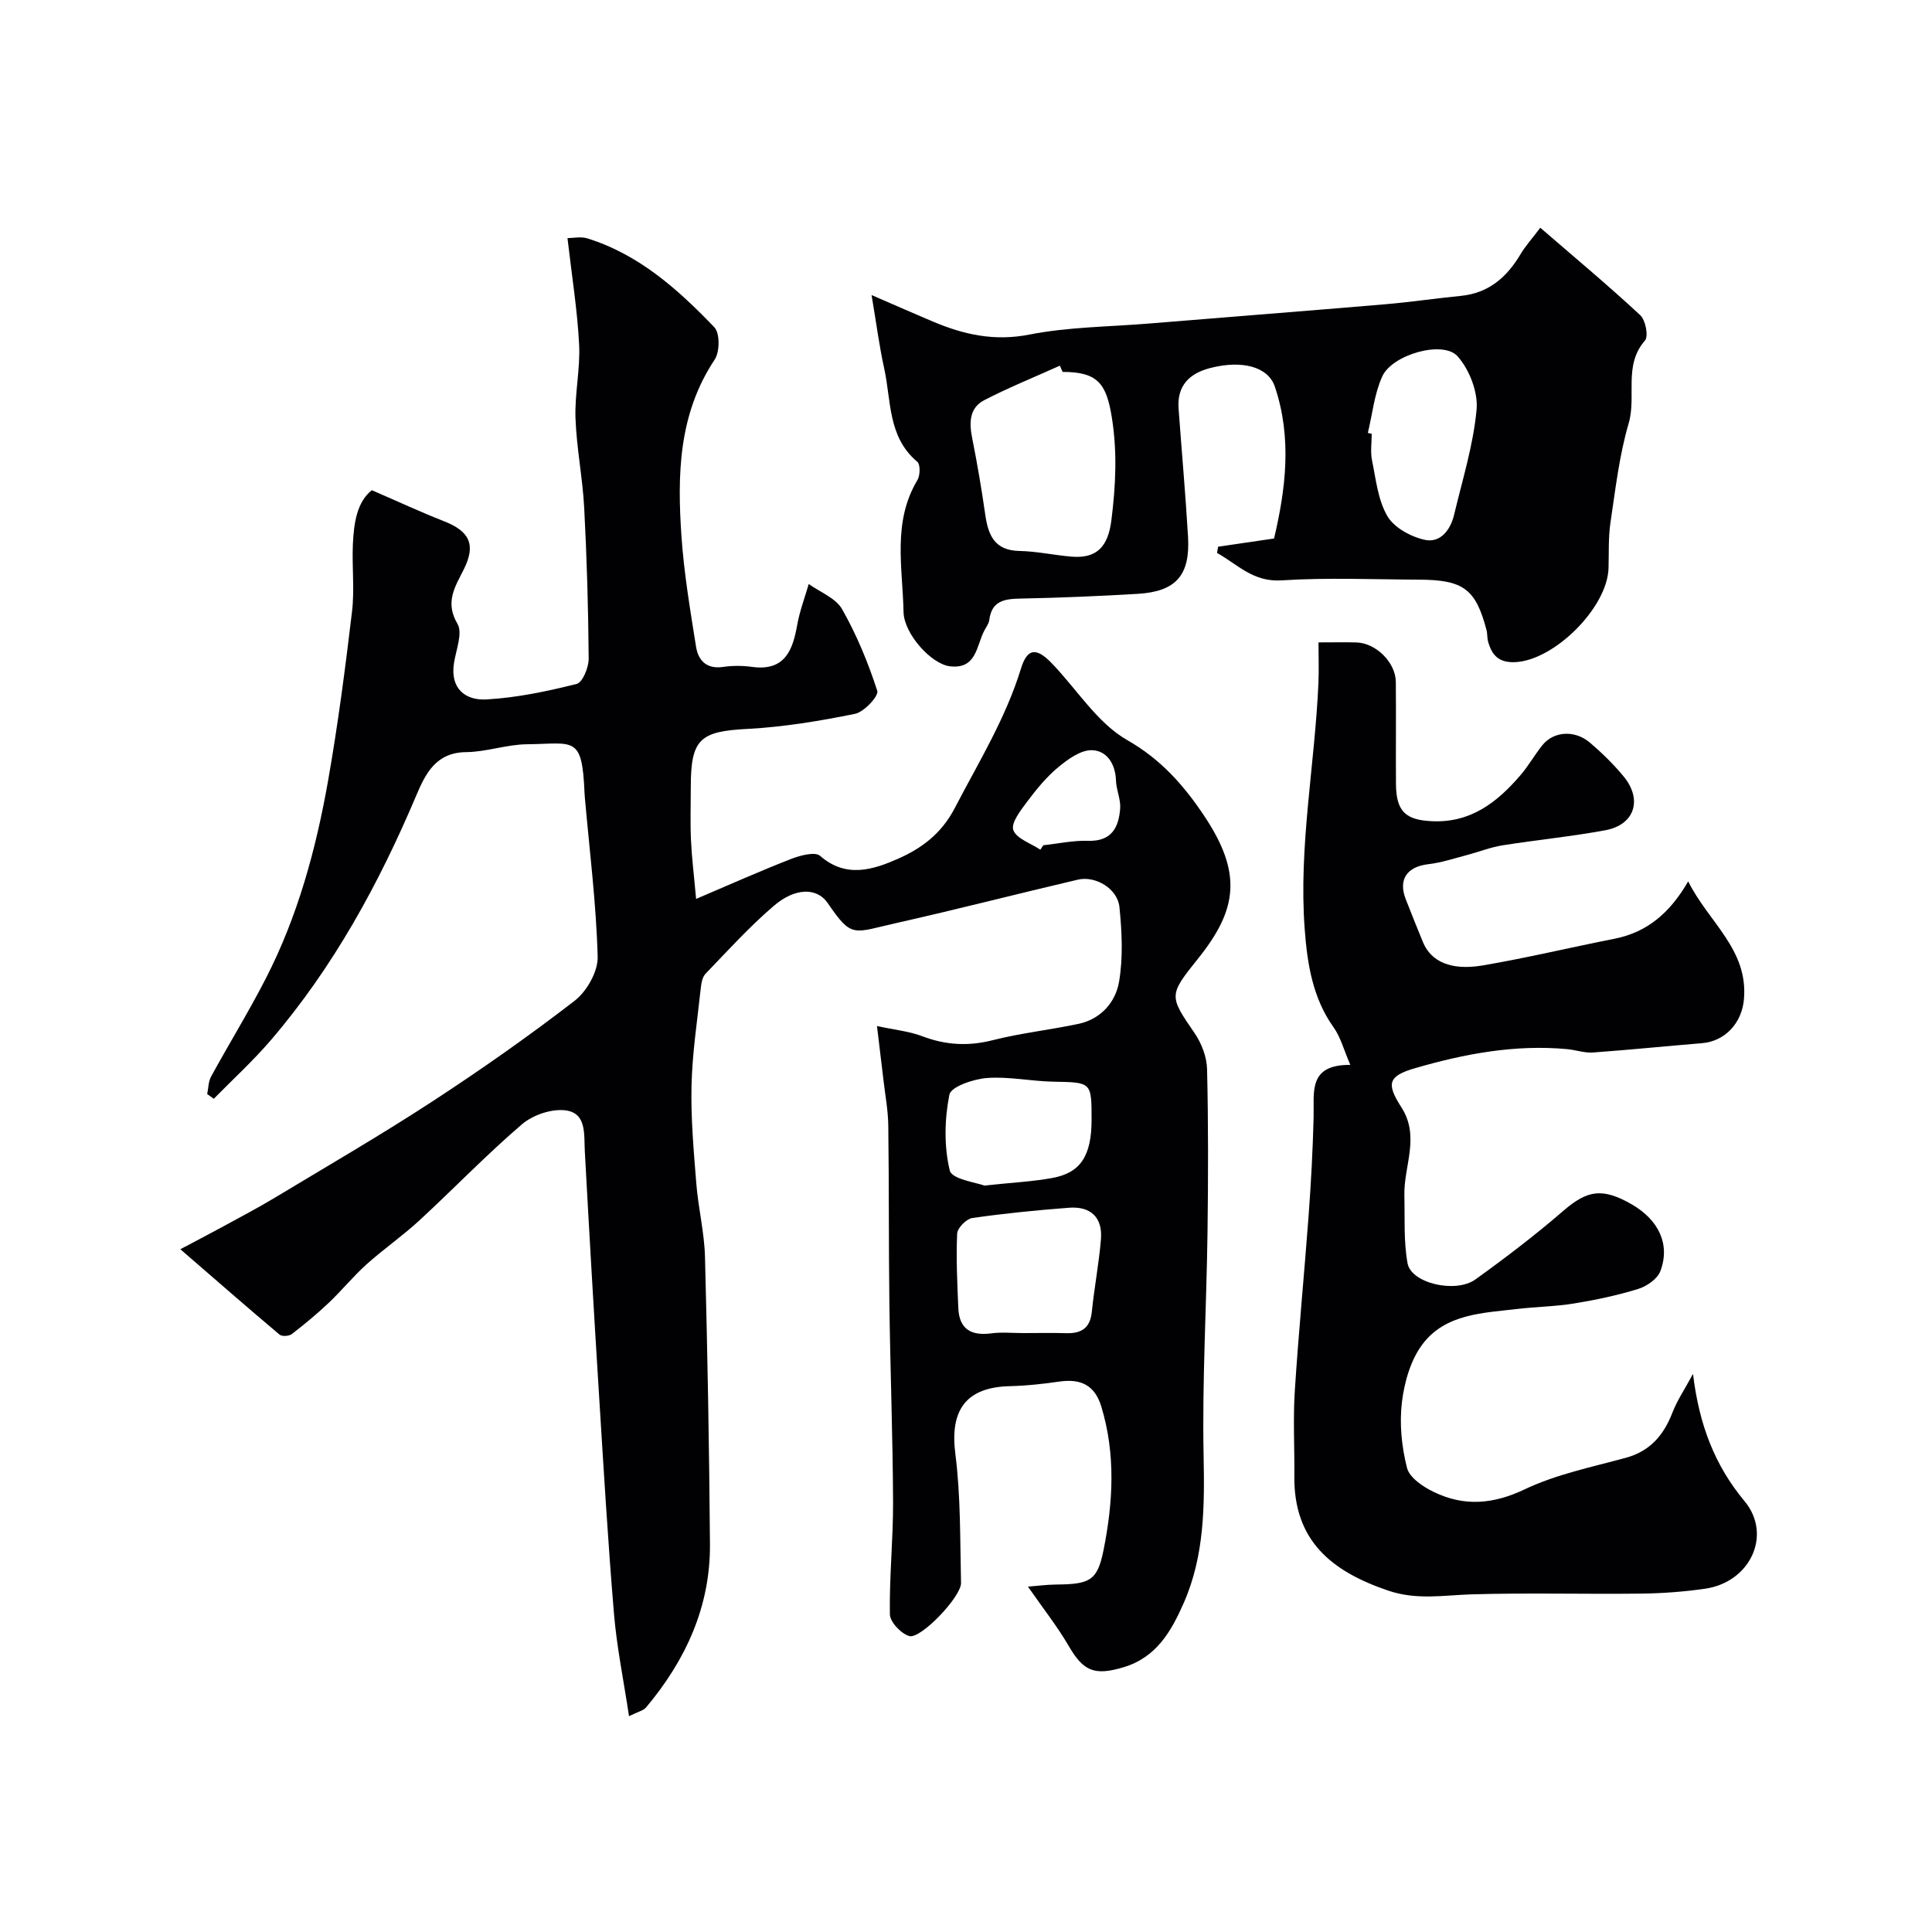
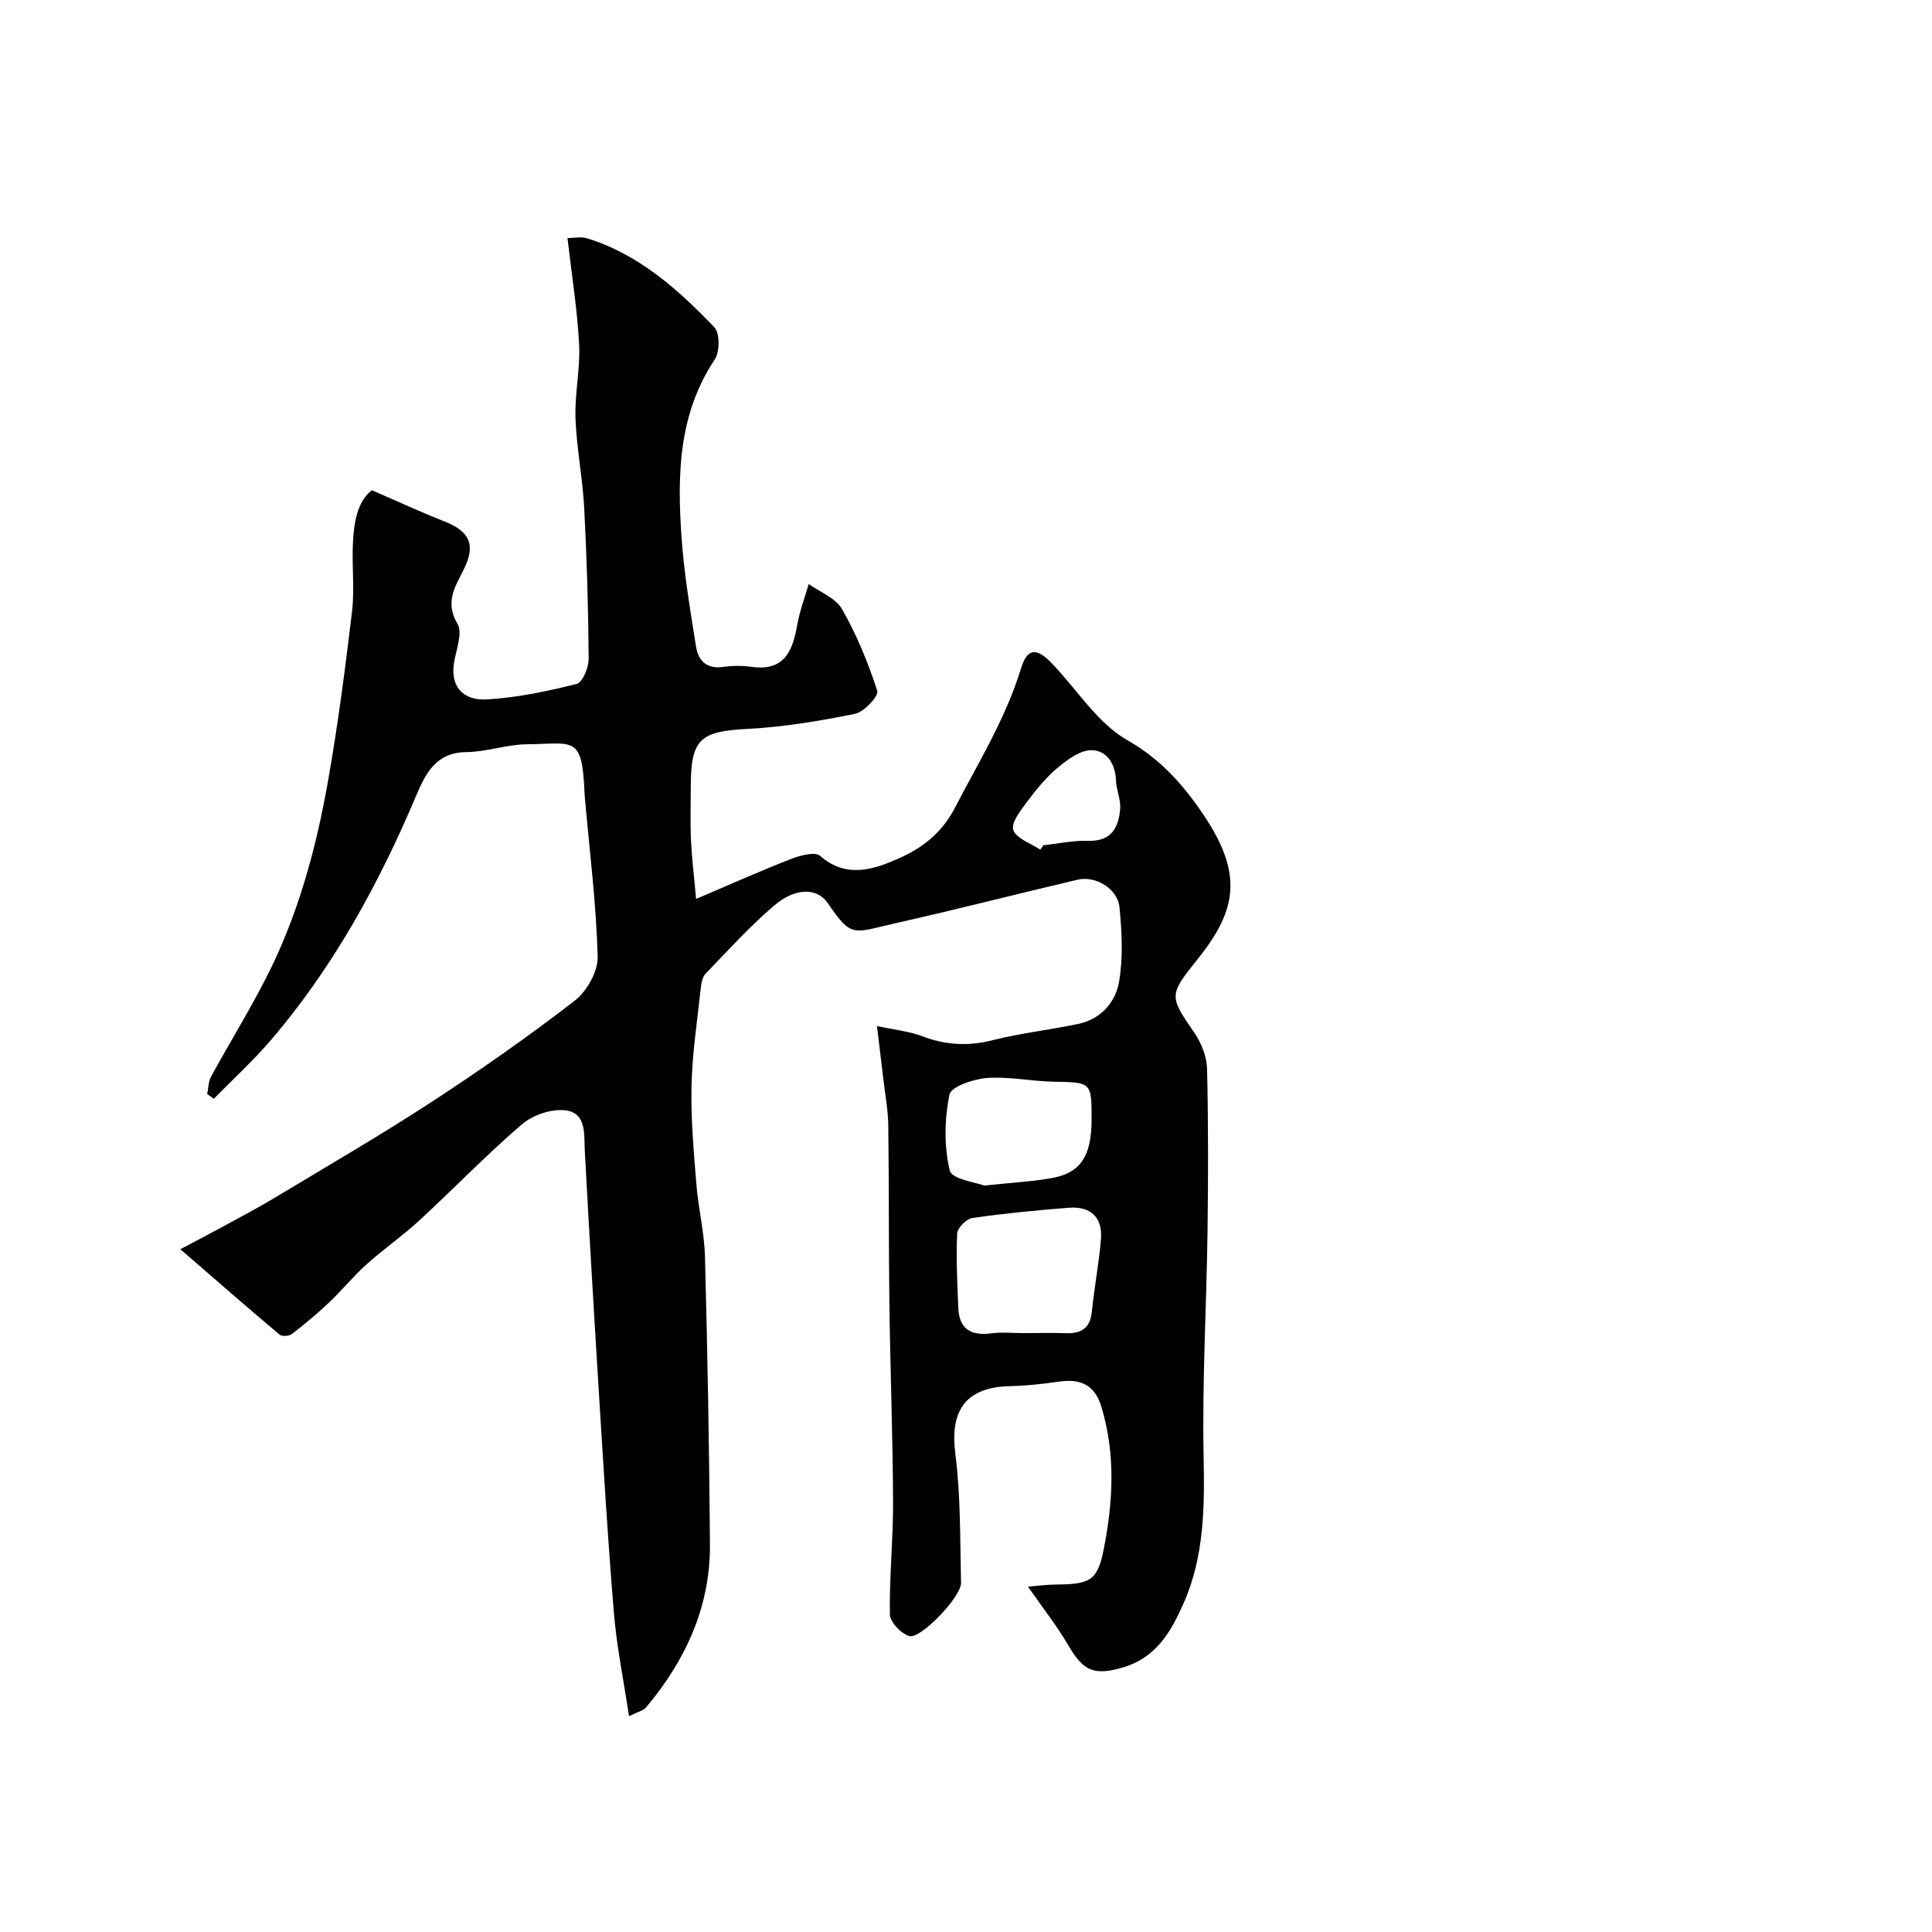
<svg xmlns="http://www.w3.org/2000/svg" enable-background="new 0 0 400 400" viewBox="0 0 400 400">
  <g fill="#010103">
    <path d="m37.34 258.64c3.86-2.05 6.39-3.36 8.9-4.73 3.55-1.94 7.14-3.82 10.61-5.91 10.9-6.56 21.91-12.95 32.56-19.89 10.1-6.59 20.01-13.54 29.55-20.9 2.53-1.95 4.87-6.08 4.78-9.14-.3-10.98-1.68-21.94-2.65-32.9-.03-.33-.06-.66-.07-1-.5-12.02-2.15-10.18-11.91-10.08-4.2.04-8.39 1.59-12.59 1.63-6.31.05-8.46 4.54-10.36 9.03-7.73 18.25-17.14 35.49-30.08 50.6-3.67 4.28-7.86 8.11-11.82 12.14-.45-.33-.91-.66-1.36-.98.25-1.21.23-2.57.8-3.61 3.72-6.81 7.8-13.43 11.34-20.33 6.62-12.9 10.39-26.78 12.89-40.96 2.04-11.59 3.56-23.28 4.95-34.97.55-4.6-.03-9.33.18-13.98.2-4.4.85-8.74 3.92-11.17 5.46 2.36 10.14 4.54 14.93 6.42 5.37 2.1 6.63 4.88 4.14 9.92-1.77 3.58-4.02 6.78-1.34 11.32 1.13 1.91-.29 5.39-.72 8.13-.83 5.31 2.38 7.77 6.71 7.53 6.29-.35 12.57-1.68 18.69-3.21 1.23-.31 2.5-3.42 2.49-5.23-.08-10.43-.38-20.86-.93-31.27-.33-6.19-1.58-12.33-1.8-18.51-.18-5.08 1.01-10.21.75-15.28-.37-7.16-1.52-14.27-2.41-22.01 1.13 0 2.76-.37 4.13.06 10.69 3.33 18.77 10.57 26.28 18.4 1.17 1.22 1.13 5.09.07 6.69-7.53 11.3-7.75 23.89-6.88 36.61.53 7.65 1.81 15.25 3.02 22.84.45 2.84 2.18 4.68 5.59 4.18 1.96-.29 4.02-.28 5.99-.01 6.87.95 8.45-3.54 9.37-8.72.51-2.86 1.57-5.63 2.38-8.44 2.36 1.7 5.6 2.91 6.91 5.22 3.02 5.32 5.4 11.08 7.28 16.91.34 1.05-2.72 4.36-4.6 4.75-7.34 1.49-14.81 2.73-22.28 3.12-9.8.51-11.73 2.06-11.73 12.03 0 3.67-.13 7.34.04 11 .16 3.57.61 7.14 1.06 12.17 7.07-3.01 13.33-5.81 19.71-8.29 1.85-.72 4.92-1.53 5.96-.63 5.39 4.74 11.07 2.84 16.15.6 4.76-2.1 8.94-5.11 11.73-10.48 4.93-9.48 10.54-18.56 13.71-28.89 1.28-4.18 3.14-4.43 6.3-1.18 5.24 5.4 9.47 12.44 15.72 16 7.01 4 11.72 9.41 15.86 15.59 8.01 11.96 6.94 19.47-1.21 29.63-6.09 7.6-6.04 7.7-.73 15.43 1.45 2.11 2.53 4.94 2.59 7.46.27 11.32.24 22.66.09 33.99-.21 15.29-1.11 30.59-.81 45.87.21 10.53.21 20.8-4.09 30.62-2.6 5.92-5.67 11.33-12.53 13.37-5.97 1.78-8.26.81-11.28-4.38-2.38-4.09-5.35-7.84-8.46-12.32 1.67-.13 3.78-.42 5.88-.44 6.88-.07 8.49-.75 9.76-7.1 1.98-9.87 2.55-19.84-.45-29.73-1.36-4.49-4.29-5.82-8.68-5.19-3.4.49-6.85.87-10.28.95-9.09.22-12.42 4.98-11.27 13.98 1.13 8.83.97 17.83 1.18 26.76.07 2.83-8.35 11.68-10.71 11-1.7-.49-3.99-2.91-4.02-4.5-.13-7.76.69-15.53.66-23.3-.06-13.6-.58-27.2-.76-40.8-.16-12.36-.07-24.73-.23-37.09-.04-3.1-.62-6.19-.98-9.28-.39-3.38-.81-6.76-1.36-11.33 3.8.82 6.68 1.09 9.29 2.08 4.86 1.86 9.57 2.15 14.67.85 5.83-1.48 11.87-2.13 17.77-3.38 4.63-.99 7.66-4.49 8.38-8.68.87-5.03.6-10.36.09-15.49-.37-3.79-4.92-6.54-8.59-5.69-12.5 2.92-24.93 6.14-37.45 8.95-9.17 2.05-9.31 3.3-14.36-4.1-2.21-3.23-6.72-3.23-11.14.56-5.05 4.32-9.55 9.28-14.16 14.08-.69.71-.88 2.05-1 3.13-.72 6.69-1.75 13.38-1.9 20.09-.15 6.75.46 13.54 1 20.29.41 5.05 1.66 10.06 1.79 15.11.52 19.81.88 39.63 1.03 59.45.1 12.96-5.03 24.06-13.24 33.84-.55.65-1.62.85-3.52 1.8-1.12-7.46-2.53-14.29-3.11-21.18-1.25-14.94-2.14-29.92-3.07-44.89-1.06-16.96-2.05-33.92-2.97-50.89-.19-3.48.41-7.85-3.91-8.46-2.89-.41-6.82.92-9.1 2.87-7.35 6.29-14.08 13.3-21.2 19.87-3.49 3.22-7.43 5.95-10.97 9.12-2.76 2.48-5.13 5.41-7.83 7.97-2.42 2.29-5 4.43-7.64 6.47-.57.44-2.05.54-2.55.12-6.59-5.55-13.04-11.18-20.54-17.68zm174.43 17.36c2.99 0 5.99-.07 8.98.02 3.14.09 4.96-1.05 5.3-4.43.51-5.03 1.48-10.01 1.89-15.04.36-4.51-2.15-6.84-6.61-6.5-6.7.51-13.39 1.17-20.04 2.13-1.22.18-3.07 2.06-3.12 3.22-.23 5.13.02 10.29.24 15.44.19 4.4 2.72 5.77 6.88 5.21 2.12-.28 4.32-.05 6.48-.05zm-7.98-30.54c5.94-.64 10.05-.83 14.07-1.57 5.89-1.07 8.13-4.62 8.14-12.06 0-7.84 0-7.73-7.94-7.88-4.59-.09-9.2-1.1-13.73-.76-2.78.21-7.44 1.79-7.77 3.45-1.01 5.09-1.13 10.7.08 15.7.43 1.82 5.58 2.5 7.15 3.12zm11.6-69.54c.21-.31.41-.61.62-.92 3.09-.33 6.19-1.02 9.26-.92 4.88.16 6.36-2.77 6.65-6.72.13-1.89-.81-3.83-.87-5.76-.11-3.45-1.89-6.19-4.96-6.28-2.31-.07-4.97 1.85-6.96 3.5-2.44 2.01-4.51 4.54-6.42 7.09-1.35 1.81-3.43 4.44-2.92 5.93.62 1.78 3.63 2.75 5.6 4.08z" />
-     <path d="m272.98 133c3.17 0 5.5-.05 7.83.01 4.06.11 8.14 4.13 8.18 8.18.07 7.03-.02 14.06.03 21.09.04 5.77 2.01 7.54 7.67 7.75 7.9.29 13.31-3.97 18.06-9.48 1.7-1.96 2.98-4.28 4.61-6.3 2.3-2.84 6.64-3.16 9.74-.55 2.54 2.14 4.94 4.5 7.06 7.06 3.96 4.8 2.27 10.01-3.77 11.13-7.06 1.31-14.23 2-21.33 3.13-2.49.4-4.89 1.36-7.35 2.01-2.65.69-5.29 1.58-7.98 1.89-4.43.51-6.3 3.17-4.67 7.29 1.17 2.97 2.34 5.95 3.57 8.9 1.66 3.97 5.77 5.88 12.3 4.78 9.14-1.55 18.18-3.73 27.28-5.52 6.75-1.33 11.49-5.28 15.31-11.89 4.23 8.49 12.49 14.1 11.54 24.47-.45 4.87-3.9 8.64-8.7 9.03-7.53.62-15.05 1.39-22.59 1.93-1.75.12-3.54-.54-5.33-.7-10.78-1-21.27.98-31.48 3.95-5.65 1.64-5.93 3.25-2.82 8.09 3.92 6.1.47 12.18.62 18.26.12 4.69-.17 9.48.66 14.05.76 4.14 9.96 6.28 14.07 3.32 6.24-4.49 12.37-9.17 18.19-14.2 4.92-4.25 8.04-4.85 14.14-1.34 5.61 3.24 8.03 8.3 5.94 13.84-.6 1.6-2.79 3.12-4.56 3.67-4.32 1.34-8.79 2.28-13.25 3.01-3.87.64-7.84.68-11.75 1.14-7.13.84-14.86.99-19.62 7.22-2.49 3.25-3.81 7.86-4.32 12.03-.55 4.48-.07 9.28 1.05 13.67.52 2.03 3.35 3.93 5.57 4.99 6.25 3.02 12.26 2.55 18.79-.56 6.52-3.1 13.84-4.6 20.88-6.51 5.09-1.38 7.9-4.7 9.72-9.4.96-2.49 2.5-4.76 4.25-7.99 1.26 10.54 4.52 18.97 10.67 26.35 5.76 6.92 1.24 16.77-8.18 18.13-4.38.63-8.84.96-13.27 1.01-11.66.14-23.34-.19-35 .15-5.84.17-11.37 1.26-17.39-.79-11.71-3.99-19.51-10.34-19.37-23.67.06-5.86-.28-11.75.09-17.59.78-12.16 1.97-24.3 2.87-36.45.5-6.76.86-13.53 1.03-20.3.13-5.13-1.22-10.88 7.6-10.82-1.38-3.19-2.02-5.75-3.45-7.75-4.4-6.15-5.47-13.3-6-20.4-1.27-17.08 2.11-33.96 2.85-50.97.11-2.73.01-5.49.01-8.35z" />
-     <path d="m252.2 113.19c3.67-.54 7.34-1.08 11.58-1.7 2.41-10.22 3.75-20.8.16-31.45-1.37-4.07-6.69-5.56-13.36-3.85-4.31 1.11-6.91 3.63-6.57 8.39.65 8.86 1.44 17.71 1.96 26.58.46 7.97-2.51 11.32-10.43 11.79-8.09.48-16.19.82-24.29.98-3.33.06-5.94.48-6.43 4.44-.1.77-.67 1.49-1.04 2.21-1.64 3.14-1.58 7.96-7.03 7.38-3.94-.42-9.59-6.76-9.68-11.23-.18-9.2-2.35-18.63 2.87-27.33.58-.96.63-3.25-.02-3.79-6.15-5.14-5.38-12.65-6.86-19.34-1.01-4.56-1.6-9.22-2.61-15.18 5.05 2.19 8.85 3.86 12.68 5.48 6.41 2.71 12.74 4.13 19.99 2.7 8.02-1.58 16.35-1.6 24.55-2.27 16.39-1.34 32.79-2.62 49.17-4.01 5.21-.44 10.38-1.22 15.59-1.73 5.78-.56 9.54-3.86 12.38-8.63.99-1.67 2.32-3.13 4.09-5.48 7.14 6.17 14.08 11.96 20.7 18.11 1.1 1.02 1.74 4.38.97 5.25-4.51 5.14-1.72 11.51-3.37 17.13-1.95 6.65-2.74 13.66-3.77 20.55-.46 3.1-.31 6.29-.4 9.44-.25 8.23-11.27 19.1-19.32 19.46-3.41.15-4.82-1.43-5.61-4.23-.22-.78-.13-1.65-.34-2.44-2.23-8.46-4.75-10.37-13.97-10.41-9.5-.04-19.02-.46-28.48.15-5.9.38-9.12-3.35-13.34-5.68.06-.42.15-.86.23-1.29zm-32.2-36.19c-.19-.43-.38-.86-.57-1.29-5.23 2.36-10.56 4.51-15.65 7.14-3.07 1.58-3.15 4.62-2.51 7.8 1.05 5.26 1.95 10.55 2.71 15.86.61 4.26 1.9 7.46 7.07 7.56 3.57.07 7.13.86 10.71 1.17 5.39.47 7.67-2.11 8.35-7.6.88-7.07 1.23-13.94.1-21.11-1.13-7.08-2.88-9.53-10.21-9.53zm63.2 12.63c.27.06.53.13.8.19 0 1.83-.3 3.72.06 5.48.81 3.94 1.23 8.24 3.19 11.57 1.4 2.39 4.87 4.27 7.75 4.9 3.22.7 5.32-2.07 6.06-5.21 1.72-7.23 3.98-14.43 4.65-21.76.33-3.6-1.48-8.28-3.93-11.03-3.01-3.38-13.57-.37-15.61 4.19-1.63 3.61-2.03 7.76-2.97 11.67z" />
  </g>
</svg>